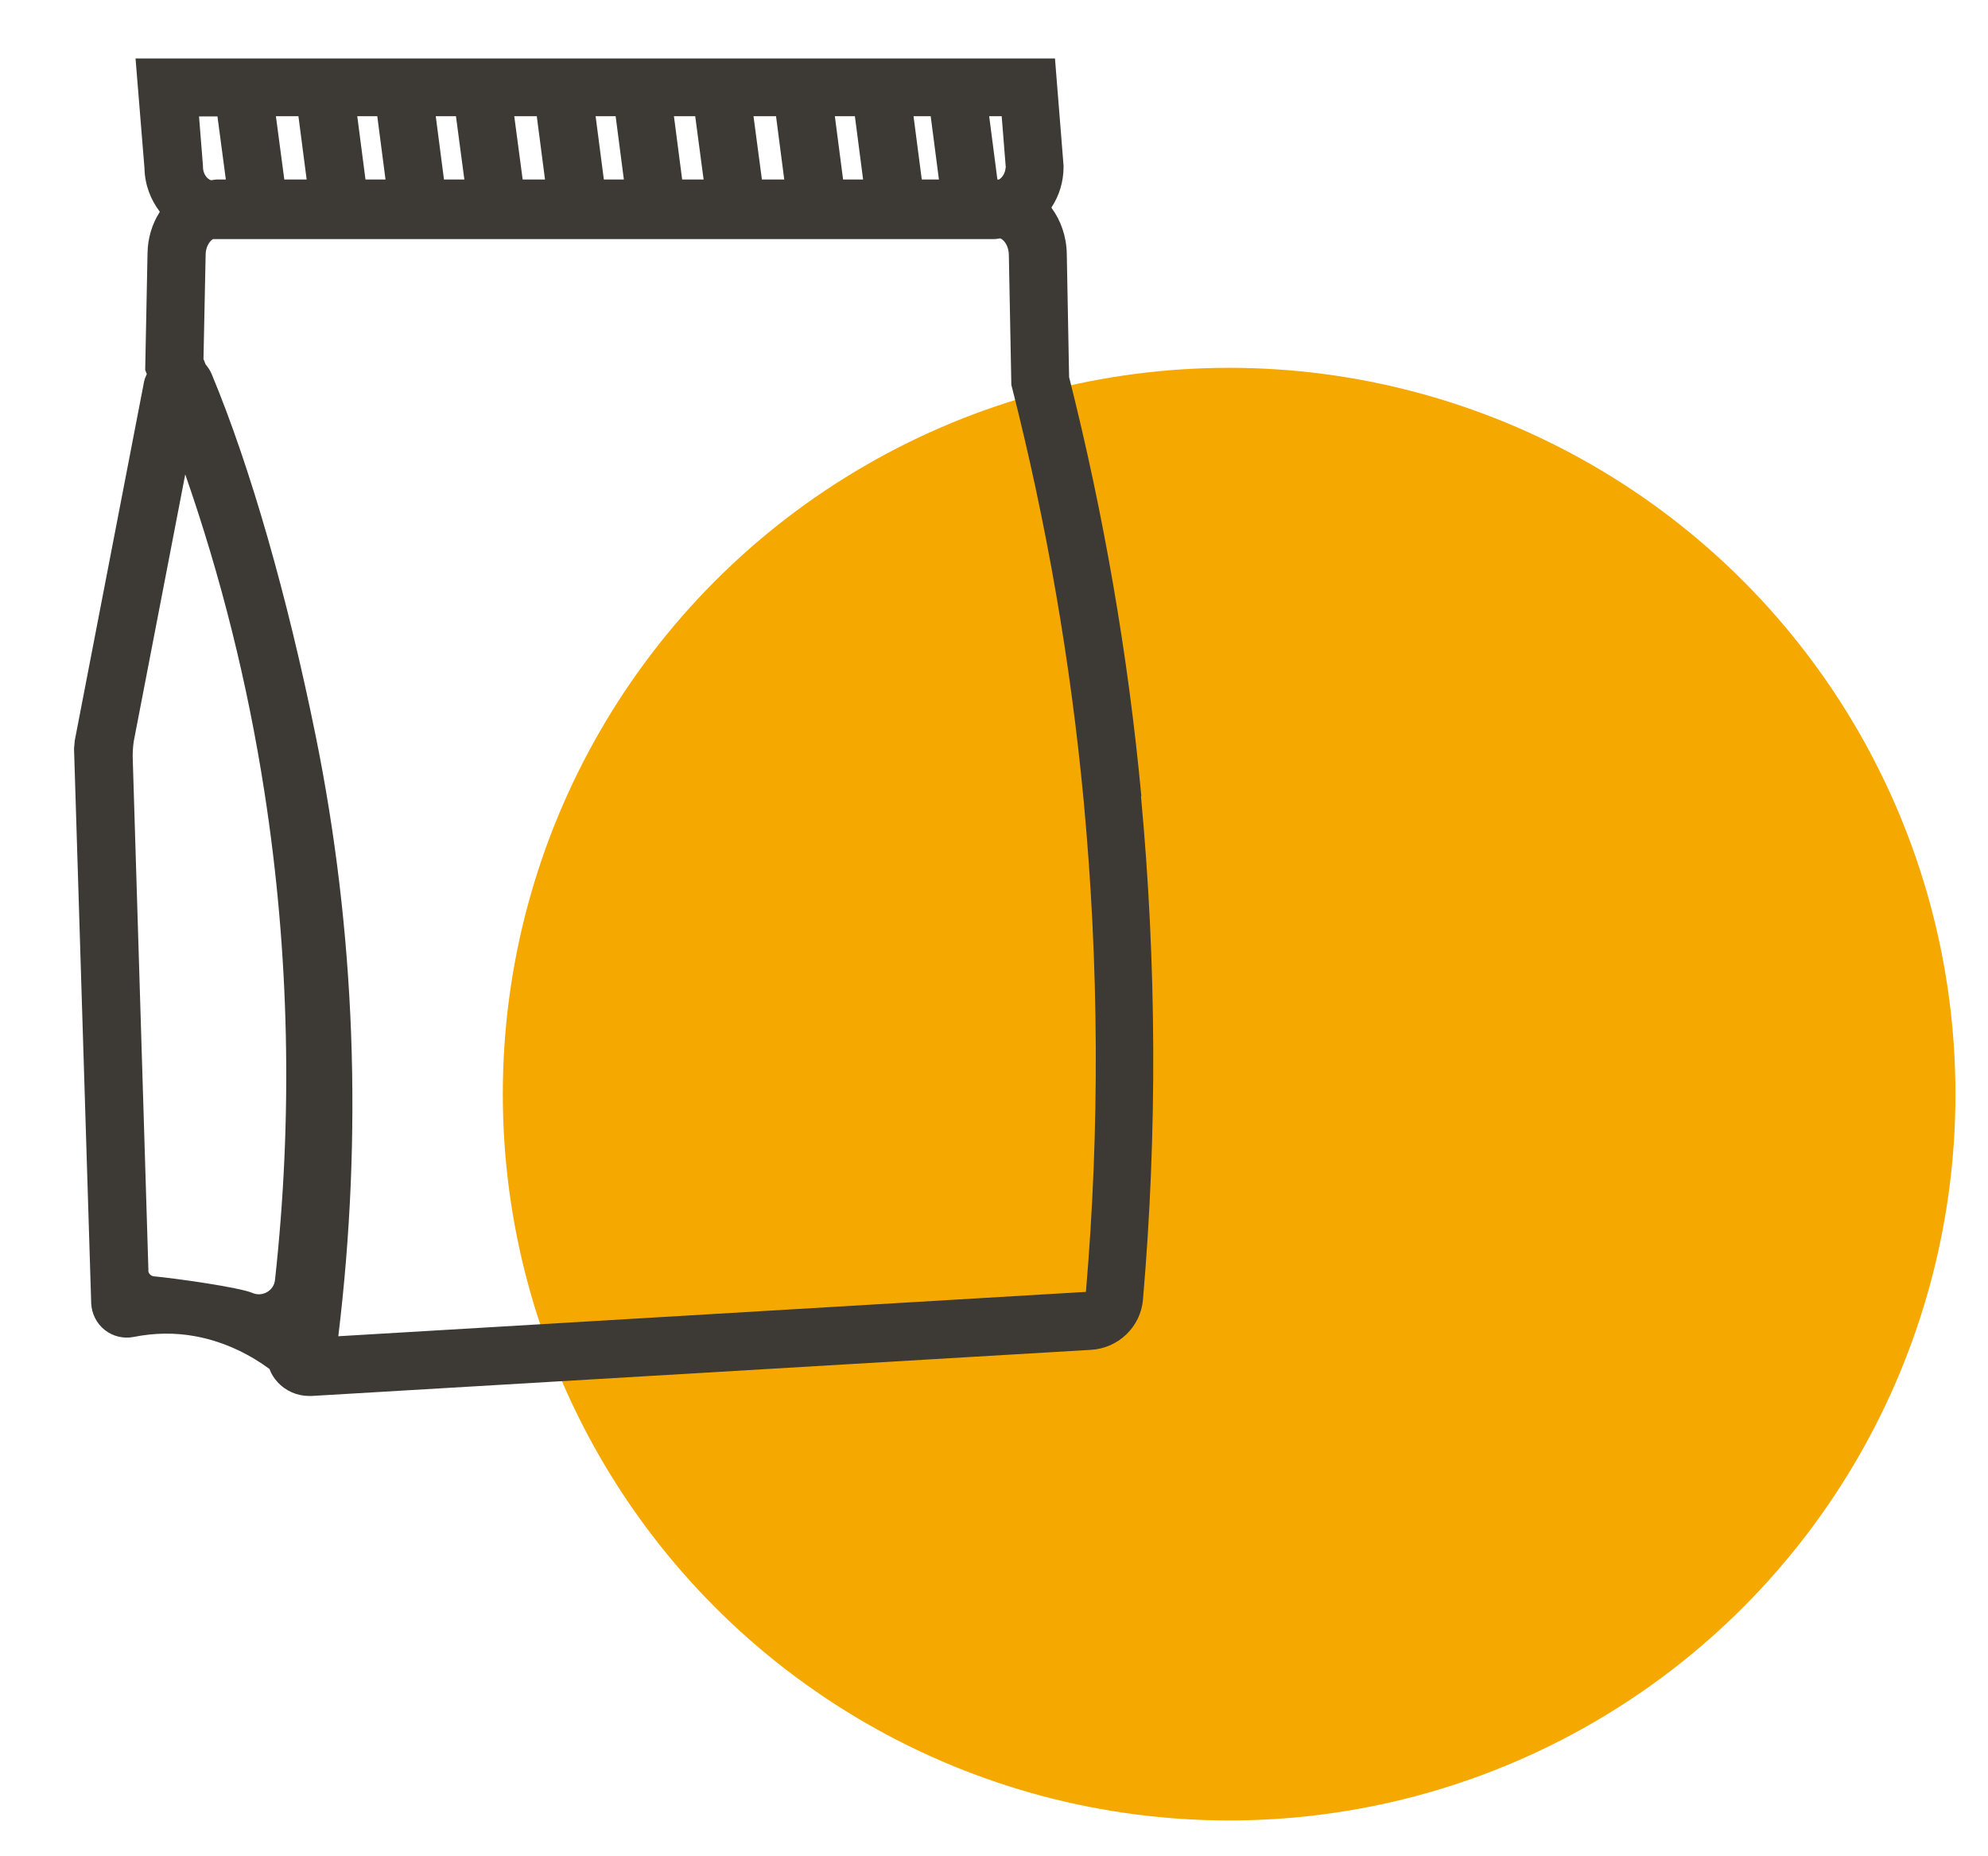
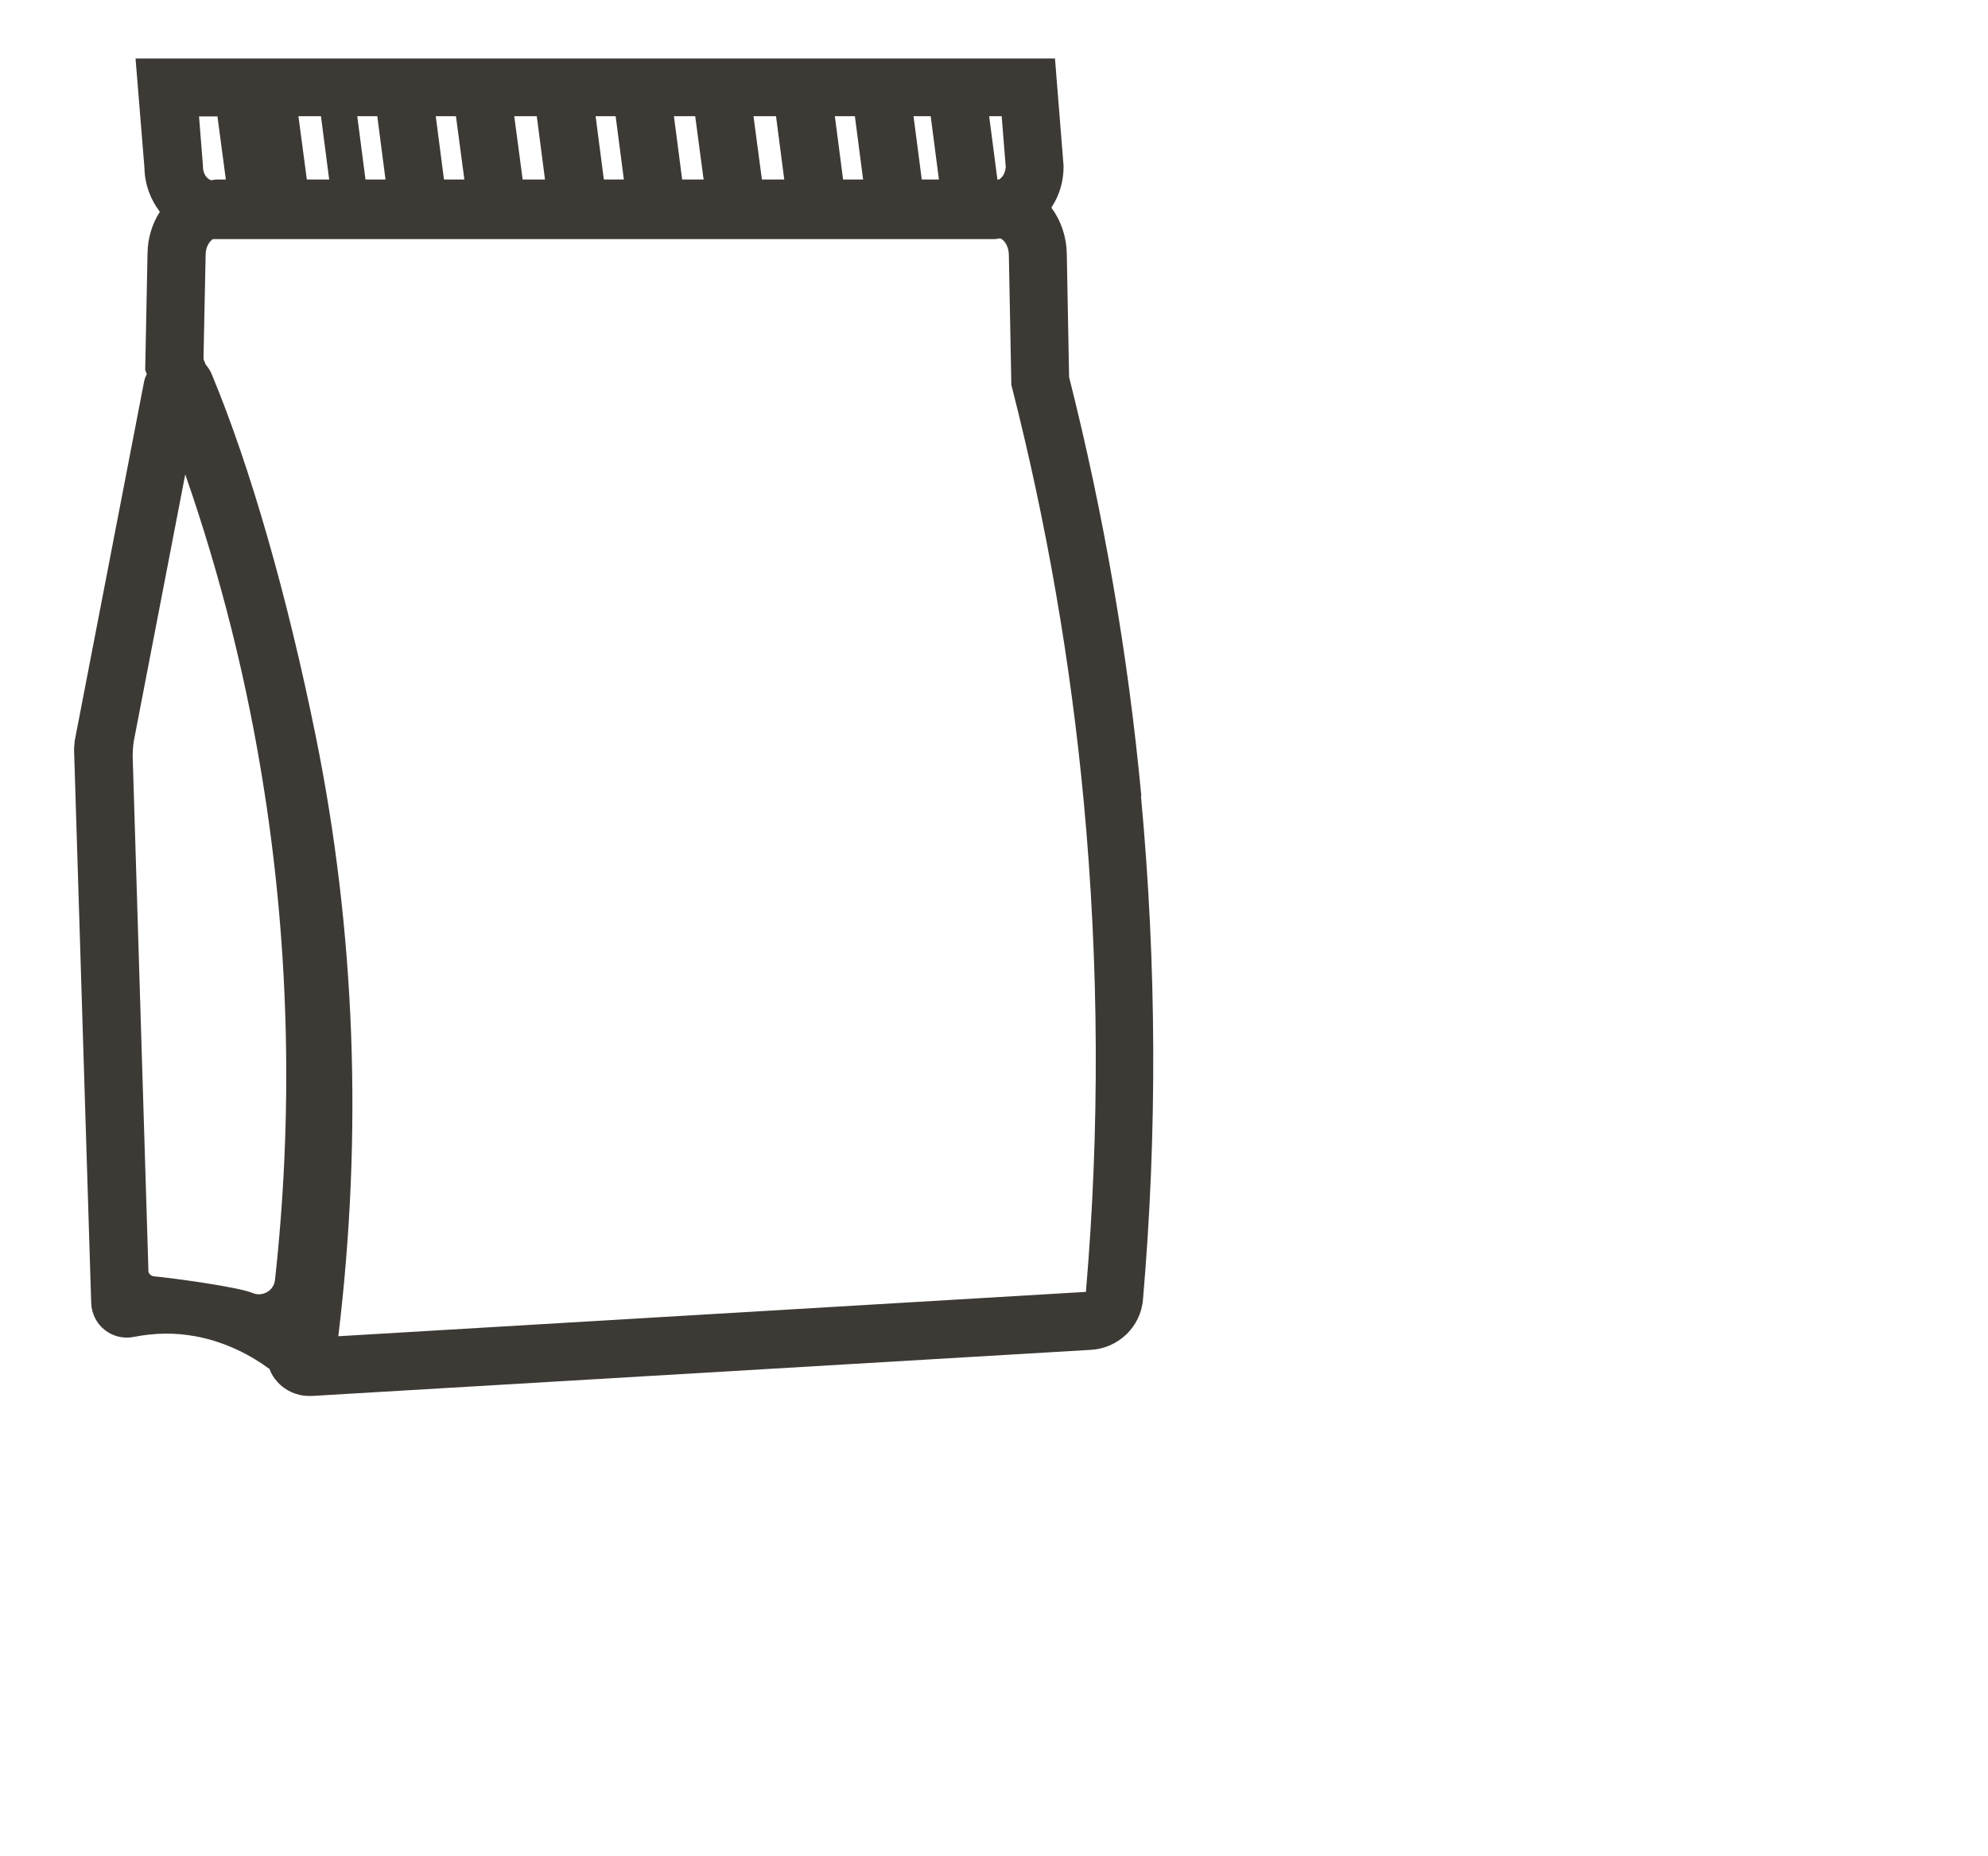
<svg xmlns="http://www.w3.org/2000/svg" id="Layer_1" data-name="Layer 1" viewBox="0 0 111.18 103.81">
  <defs>
    <style>      .cls-1 {        fill: #f5a800;      }      .cls-2 {        fill: #3d3935;      }    </style>
  </defs>
-   <circle class="cls-1" cx="68.74" cy="61.19" r="40.62" />
-   <path class="cls-2" d="m63.83,44.52c-.74-7.91-2.11-15.79-4.04-23.43h0l-.13-6.91c-.02-.97-.34-1.86-.85-2.55v-.04c.43-.65.67-1.43.67-2.26v-.06l-.48-6H7.58l.5,6.14c.02.92.34,1.75.85,2.42v.03c-.42.66-.67,1.45-.68,2.32l-.13,6.51.09.23c-.06.13-.12.26-.15.41l-3.88,20.09-.04.45.96,31c.02.59.3,1.15.76,1.51.45.36,1.05.5,1.61.39,1.15-.23,2.31-.25,3.45-.04,1.74.32,3.16,1.1,4.15,1.83.1.27.25.52.45.73.45.5,1.1.78,1.76.78h.15l43.59-2.58c1.52-.09,2.77-1.28,2.9-2.8.81-9.35.76-18.82-.11-28.15Zm-7.59-35.15c-.02.3-.17.55-.37.67h-.09l-.46-3.54h.7l.23,2.88h0Zm-4.69.67l-.46-3.54h.96l.46,3.54h-.96Zm-3.28,0h-1.12l-.46-3.54h1.12l.46,3.54Zm-4.4,0h-1.26l-.47-3.54h1.26l.46,3.54h0Zm-4.53,0h-1.19l-.46-3.54h1.19l.47,3.54h0Zm-4.45,0h-1.12l-.46-3.54h1.12l.46,3.54Zm-4.4,0h-1.26l-.47-3.54h1.26l.46,3.54h0Zm-4.53,0h-1.13l-.46-3.54h1.13l.47,3.54h0Zm-4.4,0h-1.12l-.46-3.54h1.12s.46,3.54.46,3.54Zm-4.4,0h-1.26l-.47-3.54h1.26l.46,3.54h0Zm-5-3.54l.47,3.54h-.5c-.11,0-.22.03-.33.04-.26-.09-.45-.4-.45-.75v-.06l-.22-2.76h1.06-.02Zm-3.86,64.55c-.09-2.93-.78-25.35-.88-28.74,0-.29.02-.57.06-.85l2.88-14.93c2,5.74,3.49,11.69,4.43,17.77,1.4,9.01,1.59,18.17.59,27.28-.06.6-.7.97-1.26.73-.74-.32-4.4-.83-5.51-.93-.18-.02-.31-.16-.32-.33h0Zm52.42,1.2l-41.8,2.48c1.37-11.31.96-22.62-1.27-33.6-1.59-7.83-3.65-15.01-5.8-20.18-.08-.21-.21-.4-.35-.57l-.12-.3.12-5.83c0-.41.19-.74.41-.88h43.71c.11,0,.21-.03.32-.04.24.1.47.45.48.91l.14,7.29.05.19c1.92,7.54,3.27,15.32,4,23.12.85,9.09.9,18.31.12,27.41h0Z" />
+   <path class="cls-2" d="m63.83,44.52c-.74-7.91-2.11-15.79-4.04-23.43h0l-.13-6.91c-.02-.97-.34-1.86-.85-2.55v-.04c.43-.65.67-1.43.67-2.26v-.06l-.48-6H7.58l.5,6.14c.02.92.34,1.75.85,2.42v.03c-.42.66-.67,1.45-.68,2.32l-.13,6.51.09.23c-.06.13-.12.26-.15.41l-3.88,20.09-.04.45.96,31c.02.59.3,1.15.76,1.51.45.36,1.05.5,1.61.39,1.15-.23,2.31-.25,3.45-.04,1.74.32,3.16,1.1,4.15,1.83.1.27.25.52.45.73.45.5,1.1.78,1.76.78h.15l43.59-2.58c1.52-.09,2.77-1.28,2.9-2.8.81-9.35.76-18.82-.11-28.15Zm-7.59-35.15c-.02.3-.17.55-.37.67h-.09l-.46-3.54h.7l.23,2.88h0Zm-4.69.67l-.46-3.54h.96l.46,3.54h-.96Zm-3.28,0h-1.12l-.46-3.54h1.12l.46,3.54Zm-4.4,0h-1.26l-.47-3.54h1.26l.46,3.54h0Zm-4.53,0h-1.19l-.46-3.54h1.19l.47,3.54h0Zm-4.45,0h-1.12l-.46-3.54h1.12l.46,3.54Zm-4.4,0h-1.26l-.47-3.54h1.26l.46,3.54h0Zm-4.53,0h-1.13l-.46-3.54h1.13l.47,3.54h0Zm-4.4,0h-1.12l-.46-3.54h1.12s.46,3.54.46,3.54Zm-4.4,0l-.47-3.54h1.26l.46,3.54h0Zm-5-3.54l.47,3.54h-.5c-.11,0-.22.03-.33.04-.26-.09-.45-.4-.45-.75v-.06l-.22-2.76h1.06-.02Zm-3.86,64.55c-.09-2.93-.78-25.35-.88-28.74,0-.29.02-.57.06-.85l2.88-14.93c2,5.74,3.49,11.69,4.43,17.77,1.4,9.01,1.59,18.17.59,27.28-.06.6-.7.97-1.26.73-.74-.32-4.4-.83-5.51-.93-.18-.02-.31-.16-.32-.33h0Zm52.42,1.2l-41.8,2.48c1.37-11.31.96-22.62-1.27-33.6-1.59-7.83-3.65-15.01-5.8-20.18-.08-.21-.21-.4-.35-.57l-.12-.3.12-5.83c0-.41.19-.74.41-.88h43.71c.11,0,.21-.03.32-.04.24.1.47.45.48.91l.14,7.29.05.19c1.92,7.54,3.27,15.32,4,23.12.85,9.09.9,18.31.12,27.41h0Z" />
</svg>